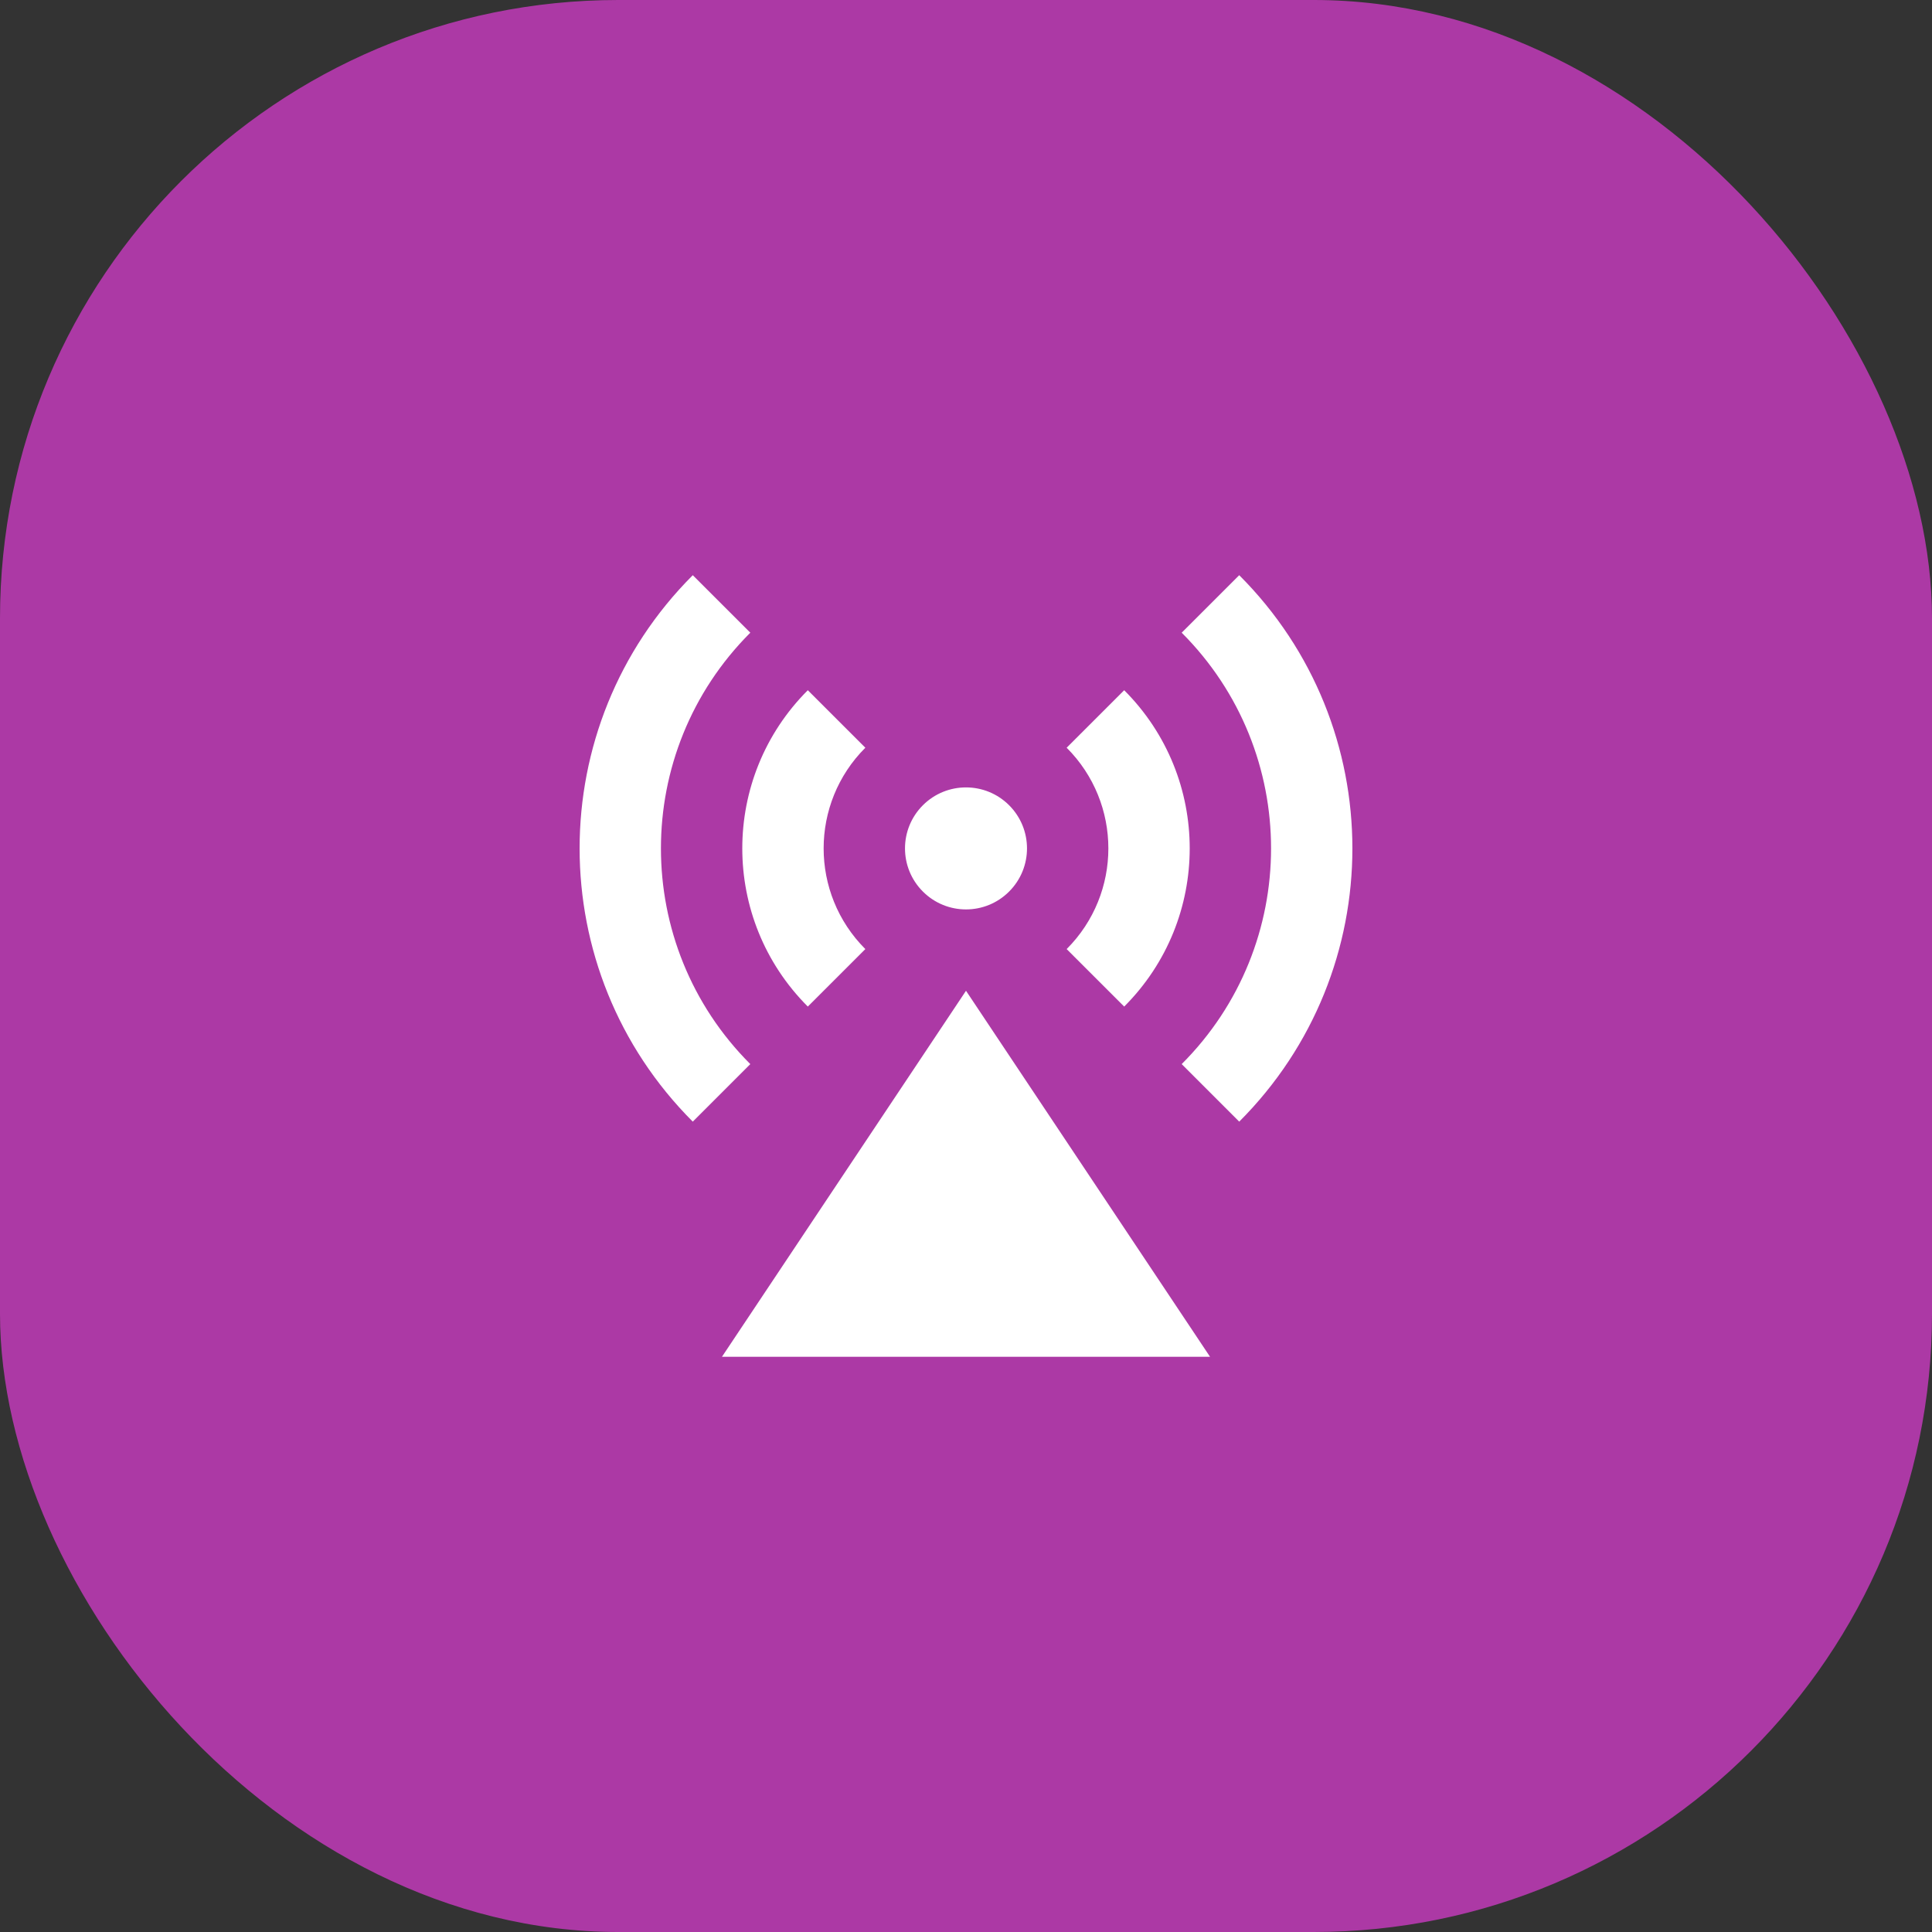
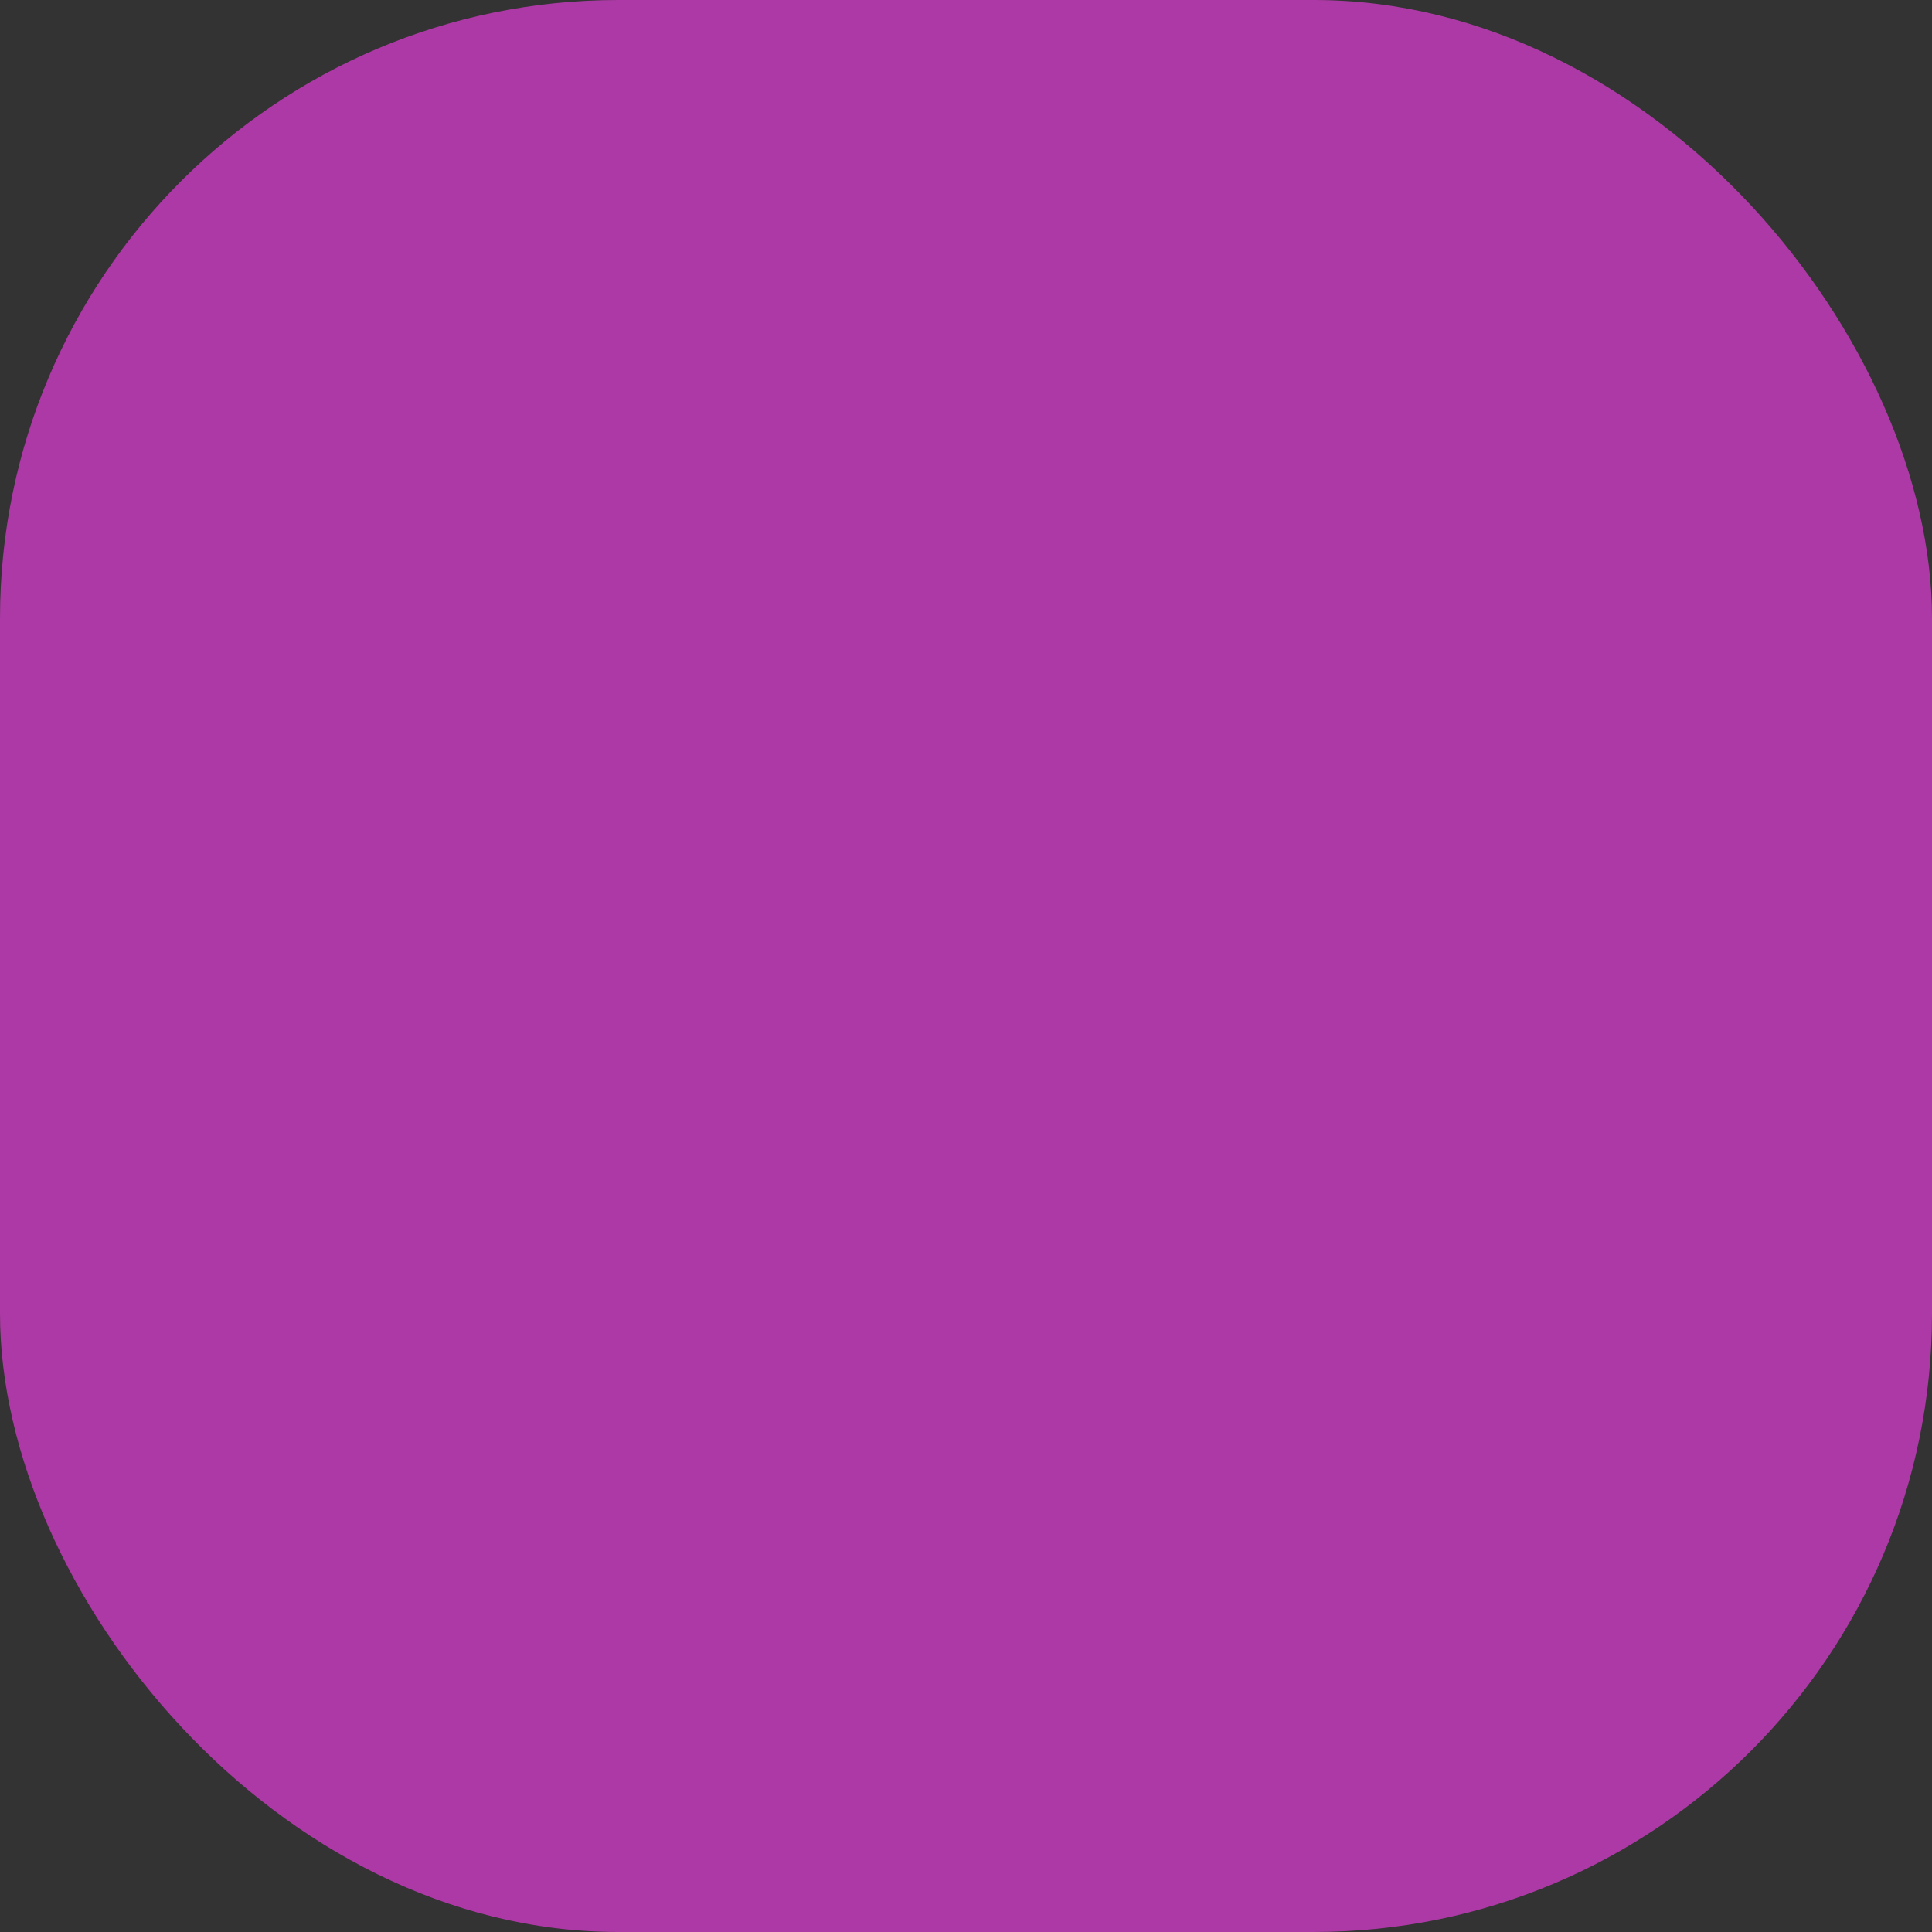
<svg xmlns="http://www.w3.org/2000/svg" fill="none" height="100%" overflow="visible" preserveAspectRatio="none" style="display: block;" viewBox="0 0 50 50" width="100%">
  <rect x="0" y="0" width="50" height="50" fill="#333333" stroke="none" />
  <g id="Icon">
    <rect fill="#AC39A5" height="50" id="Base" rx="16" width="50" />
-     <path d="M25 25.641L31.316 35.114H18.684L25 25.641ZM23.884 23.073C23.267 22.456 23.267 21.457 23.884 20.84C24.5 20.224 25.5 20.224 26.116 20.84C26.733 21.457 26.733 22.456 26.116 23.073C25.5 23.69 24.5 23.69 23.884 23.073ZM17.929 14.886L19.418 16.374C16.334 19.457 16.334 24.456 19.418 27.539L17.929 29.028C14.024 25.122 14.024 18.791 17.929 14.886ZM32.071 14.886C35.976 18.791 35.976 25.122 32.071 29.028L30.582 27.539C33.666 24.456 33.666 19.457 30.582 16.374L32.071 14.886ZM20.906 17.863L22.395 19.351C20.956 20.79 20.956 23.123 22.395 24.562L20.906 26.05C18.645 23.789 18.645 20.124 20.906 17.863ZM29.094 17.863C31.355 20.124 31.355 23.789 29.094 26.05L27.605 24.562C29.044 23.123 29.044 20.79 27.605 19.351L29.094 17.863Z" fill="white" id="Vector" />
  </g>
</svg>